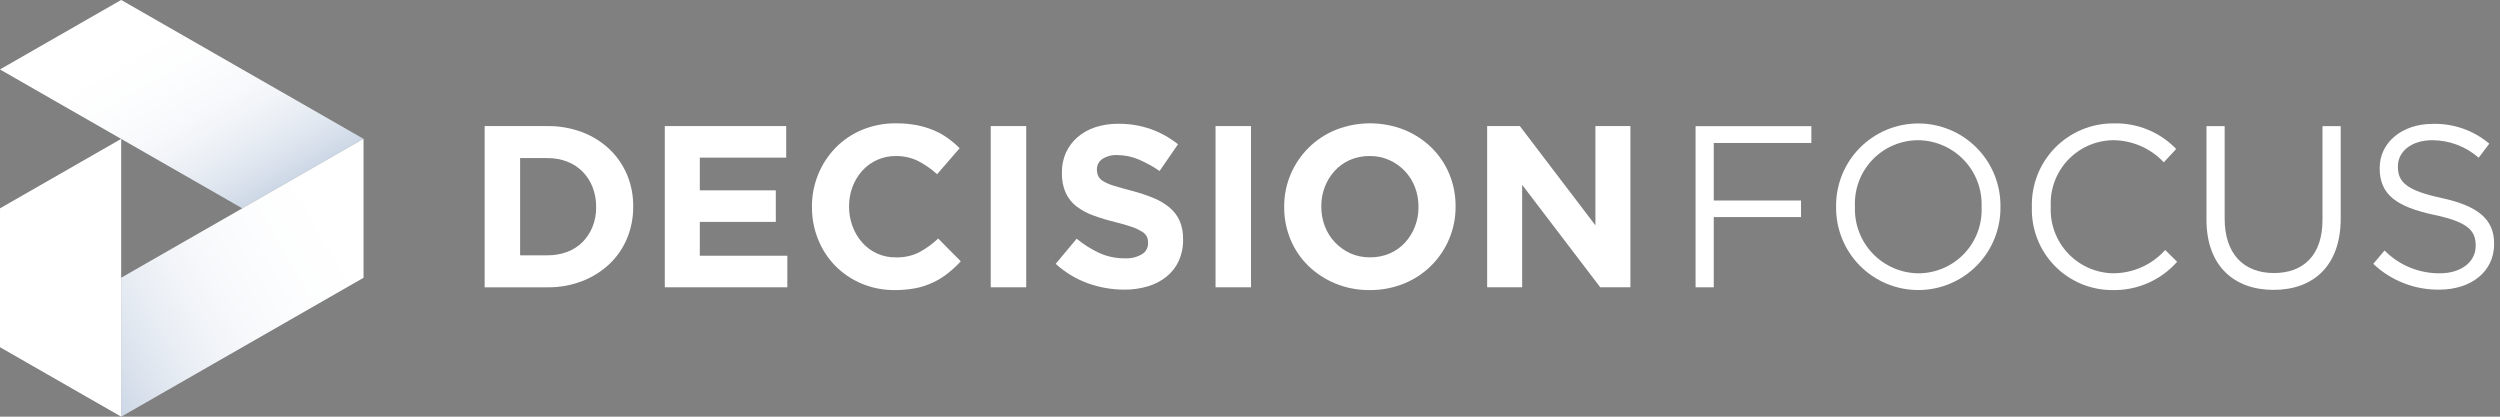
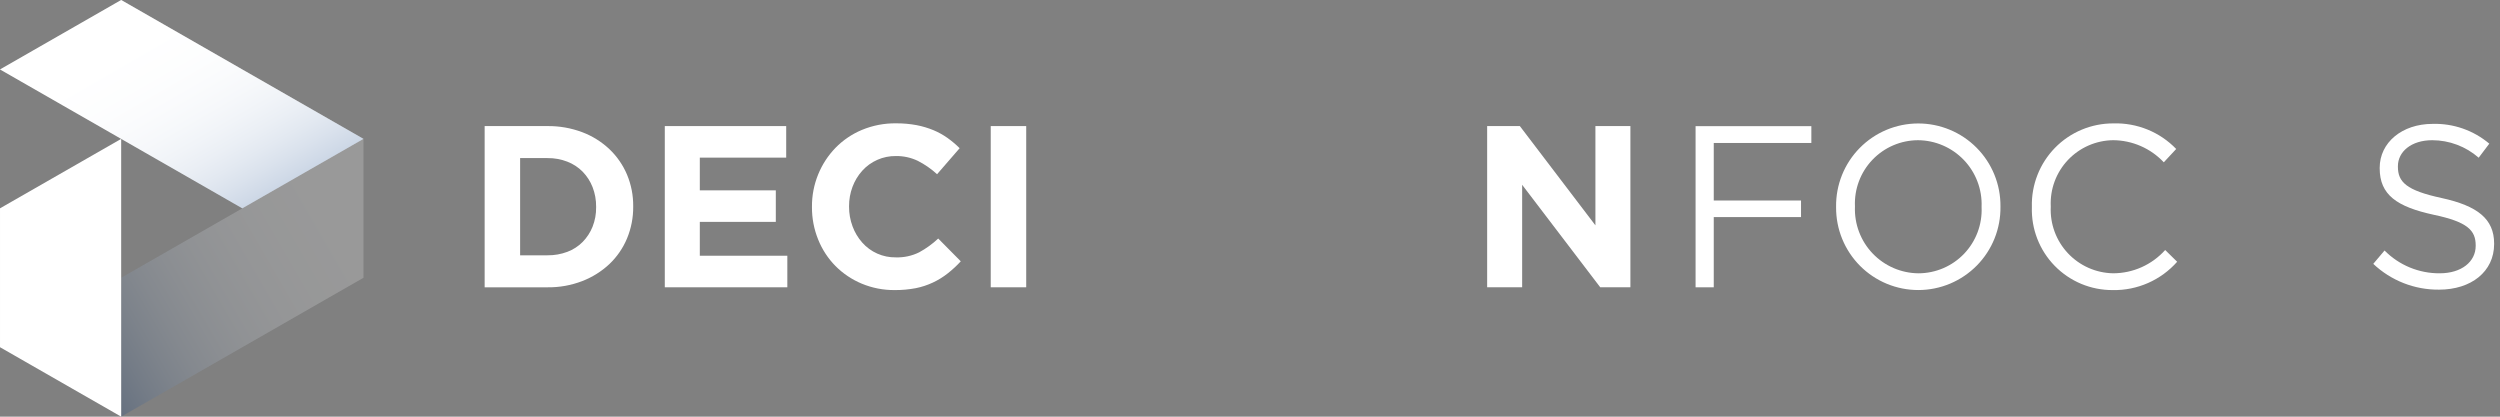
<svg xmlns="http://www.w3.org/2000/svg" width="192" height="32" viewBox="0 0 192 32" fill="none">
  <rect x="0" y="0" width="192" height="32" fill="#808080" stroke="none" />
  <path d="M18.61 5.333L9.306 -0.001L0.001 5.333L9.306 10.666L18.61 15.999L27.916 10.666L18.61 5.333Z" fill="white" />
  <path style="mix-blend-mode:multiply" opacity="0.2" d="M18.61 5.333L9.306 -0.001L0.001 5.333L9.306 10.666L18.61 15.999L27.916 10.666L18.61 5.333Z" fill="url(#paint0_linear_3934_3020)" />
-   <path d="M18.611 15.999L9.306 21.332V31.999L18.611 26.666L27.916 21.332V10.666L18.611 15.999Z" fill="white" />
  <path style="mix-blend-mode:multiply" opacity="0.2" d="M18.611 15.999L9.306 21.332V31.999L18.611 26.666L27.916 21.332V10.666L18.611 15.999Z" fill="url(#paint1_linear_3934_3020)" />
  <path d="M0.001 15.999V26.666L9.306 31.999V21.332V10.666L0.001 15.999Z" fill="white" />
  <path d="M37.221 9.683H42.05C42.959 9.673 43.862 9.832 44.713 10.151C45.488 10.443 46.197 10.885 46.8 11.453C47.381 12.004 47.842 12.67 48.154 13.408C48.476 14.178 48.638 15.005 48.63 15.84V15.876C48.637 16.713 48.475 17.544 48.154 18.317C47.844 19.059 47.383 19.728 46.8 20.282C46.195 20.848 45.486 21.291 44.713 21.589C43.863 21.915 42.96 22.077 42.05 22.065H37.221V9.683ZM42.05 19.607C42.569 19.613 43.085 19.523 43.572 19.341C44.014 19.176 44.415 18.917 44.748 18.581C45.076 18.246 45.335 17.849 45.509 17.413C45.698 16.934 45.791 16.424 45.782 15.91V15.875C45.788 15.36 45.695 14.849 45.509 14.369C45.337 13.928 45.078 13.526 44.748 13.186C44.415 12.848 44.014 12.586 43.572 12.416C43.087 12.228 42.57 12.135 42.05 12.142H39.945V19.607H42.05Z" fill="white" />
  <path d="M51.056 9.683H60.38V12.106H53.745V14.619H59.582V17.04H53.745V19.64H60.467V22.064H51.056V9.683Z" fill="white" />
  <path d="M68.711 22.278C67.842 22.285 66.981 22.117 66.18 21.784C65.426 21.469 64.741 21.009 64.165 20.431C63.593 19.85 63.142 19.161 62.838 18.404C62.516 17.613 62.353 16.765 62.359 15.911V15.875C62.352 15.023 62.515 14.178 62.838 13.389C63.146 12.633 63.596 11.942 64.165 11.355C64.743 10.763 65.434 10.294 66.198 9.976C67.028 9.632 67.918 9.46 68.816 9.472C69.347 9.468 69.878 9.515 70.4 9.612C70.846 9.698 71.281 9.829 71.7 10.002C72.081 10.162 72.443 10.363 72.78 10.603C73.107 10.838 73.415 11.098 73.701 11.381L71.967 13.38C71.523 12.972 71.026 12.627 70.49 12.354C69.962 12.101 69.384 11.975 68.799 11.984C68.313 11.978 67.831 12.076 67.386 12.272C66.94 12.467 66.541 12.755 66.216 13.117C65.894 13.476 65.643 13.893 65.474 14.344C65.294 14.823 65.204 15.33 65.208 15.841V15.877C65.205 16.39 65.295 16.899 65.474 17.38C65.64 17.834 65.889 18.253 66.208 18.617C66.531 18.985 66.929 19.279 67.377 19.477C67.825 19.676 68.31 19.774 68.799 19.766C69.421 19.786 70.037 19.653 70.594 19.377C71.124 19.088 71.615 18.733 72.055 18.319L73.787 20.069C73.482 20.401 73.15 20.708 72.797 20.987C72.079 21.558 71.236 21.95 70.337 22.131C69.801 22.233 69.256 22.282 68.711 22.278Z" fill="white" />
  <path d="M78.813 9.683H76.088V22.064H78.813V9.683Z" fill="white" />
-   <path d="M86.331 22.244C85.384 22.242 84.445 22.078 83.554 21.759C82.638 21.428 81.796 20.919 81.078 20.261L82.687 18.334C83.219 18.772 83.804 19.141 84.429 19.432C85.044 19.707 85.71 19.846 86.384 19.84C86.844 19.866 87.302 19.757 87.702 19.526C87.849 19.437 87.97 19.311 88.052 19.16C88.134 19.01 88.175 18.84 88.171 18.668V18.635C88.174 18.474 88.14 18.313 88.073 18.166C87.987 18.007 87.858 17.875 87.701 17.785C87.46 17.639 87.204 17.52 86.937 17.429C86.612 17.315 86.19 17.191 85.67 17.06C85.092 16.923 84.524 16.752 83.967 16.547C83.502 16.383 83.066 16.148 82.674 15.851C82.32 15.576 82.036 15.22 81.848 14.813C81.637 14.329 81.537 13.804 81.554 13.276V13.24C81.546 12.713 81.654 12.19 81.87 11.708C82.079 11.258 82.382 10.857 82.757 10.532C83.158 10.191 83.622 9.933 84.122 9.77C84.687 9.589 85.278 9.5 85.871 9.506C86.723 9.496 87.569 9.634 88.373 9.912C89.132 10.183 89.841 10.578 90.471 11.08L89.056 13.132C88.546 12.78 88 12.48 87.429 12.239C86.924 12.027 86.383 11.915 85.836 11.911C85.415 11.882 84.995 11.991 84.642 12.221C84.518 12.309 84.418 12.424 84.348 12.558C84.279 12.693 84.243 12.841 84.243 12.992V13.028C84.239 13.209 84.279 13.388 84.359 13.55C84.458 13.719 84.603 13.856 84.777 13.946C85.038 14.09 85.315 14.203 85.602 14.284C85.949 14.389 86.39 14.514 86.924 14.654C87.495 14.801 88.055 14.987 88.6 15.211C89.05 15.393 89.469 15.644 89.841 15.955C90.17 16.232 90.43 16.581 90.603 16.974C90.785 17.416 90.873 17.892 90.861 18.37V18.404C90.872 18.968 90.757 19.528 90.526 20.042C90.312 20.509 89.993 20.919 89.594 21.242C89.172 21.58 88.689 21.833 88.17 21.986C87.573 22.163 86.953 22.251 86.331 22.244Z" fill="white" />
-   <path d="M96.078 9.683H93.354V22.064H96.078V9.683Z" fill="white" />
-   <path d="M105.189 22.278C104.285 22.288 103.389 22.116 102.553 21.773C101.78 21.456 101.075 20.994 100.475 20.413C99.889 19.84 99.425 19.153 99.113 18.395C98.785 17.608 98.62 16.763 98.626 15.91V15.875C98.619 15.021 98.788 14.175 99.121 13.389C99.443 12.629 99.909 11.938 100.493 11.354C101.09 10.761 101.799 10.292 102.579 9.976C104.276 9.303 106.165 9.303 107.861 9.976C108.635 10.291 109.34 10.754 109.939 11.337C110.523 11.911 110.987 12.596 111.302 13.352C111.63 14.14 111.795 14.986 111.788 15.839V15.875C111.794 16.729 111.625 17.575 111.292 18.362C110.969 19.131 110.497 19.828 109.904 20.413C109.31 20.999 108.607 21.461 107.834 21.774C106.994 22.116 106.095 22.287 105.189 22.278ZM105.224 19.764C105.741 19.77 106.253 19.669 106.728 19.465C107.175 19.274 107.576 18.991 107.905 18.634C108.233 18.274 108.491 17.857 108.667 17.403C108.851 16.927 108.944 16.42 108.94 15.91V15.875C108.943 15.36 108.851 14.85 108.667 14.369C108.492 13.91 108.228 13.489 107.889 13.133C107.55 12.776 107.144 12.49 106.694 12.292C106.221 12.082 105.708 11.976 105.19 11.982C104.67 11.976 104.154 12.078 103.676 12.283C103.234 12.476 102.836 12.76 102.509 13.116C102.181 13.474 101.924 13.891 101.749 14.344C101.565 14.82 101.472 15.328 101.476 15.839V15.875C101.473 16.389 101.565 16.899 101.749 17.38C101.924 17.839 102.189 18.26 102.529 18.616C102.865 18.971 103.267 19.257 103.712 19.459C104.189 19.668 104.705 19.772 105.226 19.764" fill="white" />
  <path d="M114.213 9.683H116.725L122.528 17.307V9.683H125.215V22.064H122.899L116.901 14.193V22.064H114.213V9.683Z" fill="white" />
  <path d="M130.22 9.689H139.112V10.98H131.616V15.399H138.319V16.672H131.616V22.065H130.22V9.689Z" fill="white" />
  <path d="M141.012 15.912V15.879C141.001 15.044 141.155 14.216 141.466 13.441C141.777 12.667 142.239 11.962 142.824 11.367C143.409 10.772 144.107 10.299 144.876 9.975C145.646 9.652 146.471 9.484 147.306 9.482C148.141 9.479 148.967 9.643 149.738 9.962C150.509 10.281 151.209 10.75 151.798 11.342C152.387 11.934 152.852 12.636 153.167 13.409C153.483 14.182 153.642 15.009 153.635 15.844V15.879C153.646 16.713 153.492 17.542 153.181 18.316C152.87 19.09 152.408 19.796 151.823 20.39C151.237 20.985 150.54 21.458 149.77 21.782C149.001 22.105 148.175 22.273 147.341 22.275C146.506 22.277 145.679 22.114 144.908 21.795C144.137 21.475 143.437 21.006 142.849 20.415C142.26 19.823 141.795 19.12 141.48 18.348C141.164 17.575 141.006 16.747 141.012 15.912ZM152.186 15.912V15.879C152.211 15.22 152.104 14.563 151.87 13.947C151.637 13.33 151.282 12.767 150.827 12.29C150.372 11.814 149.825 11.433 149.221 11.172C148.616 10.91 147.964 10.773 147.305 10.768C146.65 10.769 146.001 10.904 145.399 11.162C144.797 11.421 144.253 11.799 143.801 12.273C143.348 12.747 142.996 13.308 142.766 13.922C142.536 14.535 142.432 15.189 142.46 15.844V15.879C142.435 16.537 142.542 17.194 142.776 17.811C143.009 18.427 143.364 18.991 143.819 19.467C144.275 19.944 144.821 20.324 145.426 20.586C146.031 20.847 146.682 20.985 147.342 20.99C147.997 20.988 148.645 20.853 149.247 20.595C149.85 20.336 150.393 19.958 150.846 19.484C151.298 19.009 151.65 18.449 151.88 17.835C152.11 17.221 152.215 16.567 152.186 15.912Z" fill="white" />
  <path d="M156.048 15.912V15.879C156.026 15.044 156.172 14.213 156.477 13.436C156.782 12.658 157.24 11.95 157.823 11.353C158.407 10.756 159.105 10.282 159.876 9.96C160.646 9.638 161.473 9.474 162.308 9.477C163.205 9.45 164.097 9.611 164.928 9.949C165.759 10.287 166.509 10.795 167.132 11.441L166.179 12.465C165.679 11.933 165.077 11.508 164.408 11.216C163.739 10.924 163.017 10.771 162.287 10.767C161.636 10.775 160.993 10.914 160.397 11.175C159.8 11.437 159.263 11.816 158.816 12.289C158.369 12.763 158.022 13.322 157.795 13.932C157.569 14.543 157.468 15.193 157.498 15.844V15.878C157.468 16.531 157.568 17.183 157.794 17.795C158.02 18.408 158.366 18.969 158.813 19.446C159.259 19.922 159.797 20.304 160.394 20.57C160.991 20.835 161.634 20.977 162.287 20.989C163.042 20.988 163.788 20.828 164.477 20.52C165.166 20.212 165.782 19.762 166.286 19.201L167.205 20.104C166.586 20.803 165.823 21.36 164.969 21.735C164.114 22.11 163.188 22.296 162.255 22.278C161.425 22.282 160.603 22.12 159.837 21.8C159.071 21.479 158.378 21.008 157.799 20.414C157.219 19.82 156.766 19.115 156.465 18.341C156.164 17.568 156.023 16.742 156.048 15.912Z" fill="white" />
-   <path d="M169.458 16.886V9.689H170.854V16.797C170.854 19.465 172.287 20.969 174.637 20.969C176.919 20.969 178.368 19.589 178.368 16.886V9.689H179.766V16.78C179.766 20.386 177.696 22.262 174.604 22.262C171.544 22.262 169.458 20.385 169.458 16.886Z" fill="white" />
  <path d="M182.267 20.264L183.133 19.239C183.687 19.799 184.348 20.243 185.076 20.543C185.805 20.844 186.586 20.996 187.374 20.989C189.038 20.989 190.133 20.104 190.133 18.883V18.848C190.133 17.697 189.515 17.043 186.916 16.496C184.07 15.879 182.76 14.959 182.76 12.925V12.889C182.76 10.947 184.476 9.514 186.825 9.514C188.413 9.468 189.963 10.009 191.178 11.033L190.363 12.112C189.374 11.247 188.106 10.77 186.793 10.768C185.183 10.768 184.159 11.652 184.159 12.765V12.802C184.159 13.97 184.793 14.622 187.516 15.208C190.276 15.809 191.549 16.816 191.549 18.705V18.743C191.549 20.866 189.779 22.245 187.322 22.245C185.444 22.264 183.632 21.554 182.267 20.264Z" fill="white" />
  <defs>
    <linearGradient id="paint0_linear_3934_3020" x1="9.314" y1="-0.045" x2="18.602" y2="16.043" gradientUnits="userSpaceOnUse">
      <stop stop-color="white" />
      <stop offset="0.234" stop-color="#FDFDFE" />
      <stop offset="0.37" stop-color="#F4F7FA" />
      <stop offset="0.482" stop-color="#E6EBF3" />
      <stop offset="0.58" stop-color="#D2DCE9" />
      <stop offset="0.669" stop-color="#B8C7DC" />
      <stop offset="0.752" stop-color="#98AECC" />
      <stop offset="0.83" stop-color="#7290B9" />
      <stop offset="0.904" stop-color="#466DA3" />
      <stop offset="0.973" stop-color="#16478B" />
      <stop offset="1" stop-color="#003680" />
    </linearGradient>
    <linearGradient id="paint1_linear_3934_3020" x1="30.209" y1="14.637" x2="7.014" y2="28.029" gradientUnits="userSpaceOnUse">
      <stop stop-color="white" />
      <stop offset="0.234" stop-color="#FDFDFE" />
      <stop offset="0.37" stop-color="#F4F7FA" />
      <stop offset="0.482" stop-color="#E6EBF3" />
      <stop offset="0.58" stop-color="#D2DCE9" />
      <stop offset="0.669" stop-color="#B8C7DC" />
      <stop offset="0.752" stop-color="#98AECC" />
      <stop offset="0.83" stop-color="#7290B9" />
      <stop offset="0.904" stop-color="#466DA3" />
      <stop offset="0.973" stop-color="#16478B" />
      <stop offset="1" stop-color="#003680" />
    </linearGradient>
  </defs>
</svg>